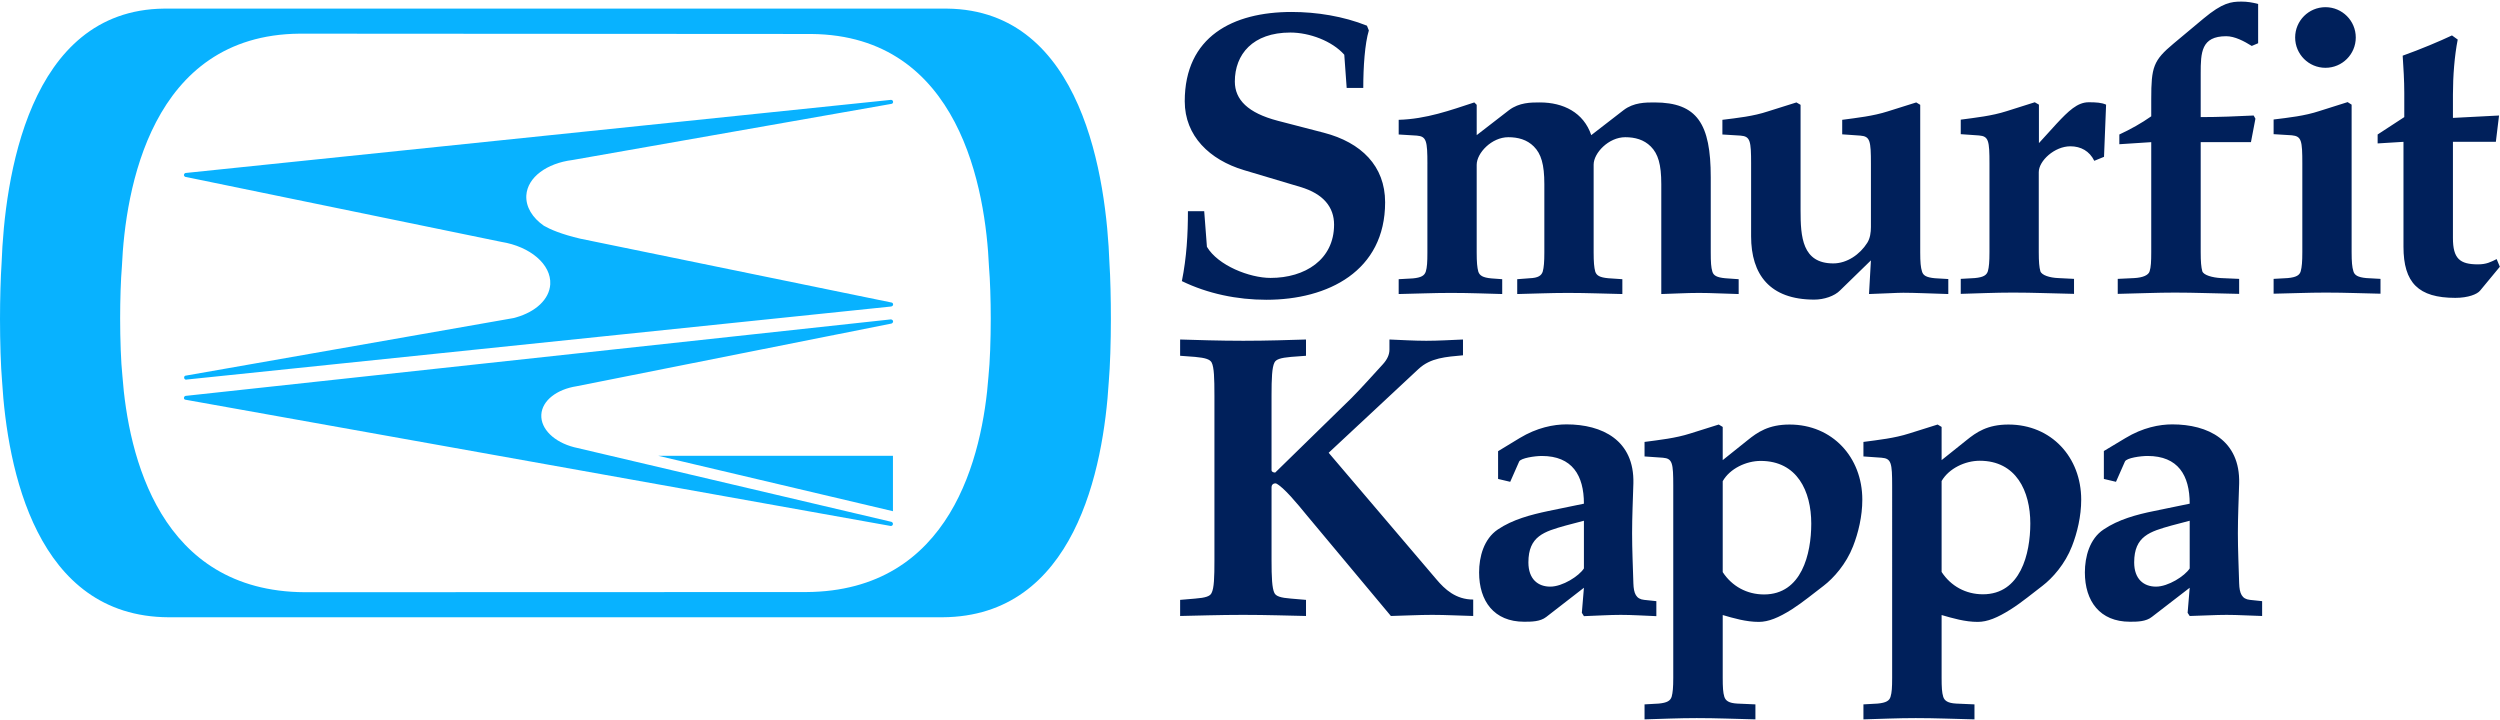
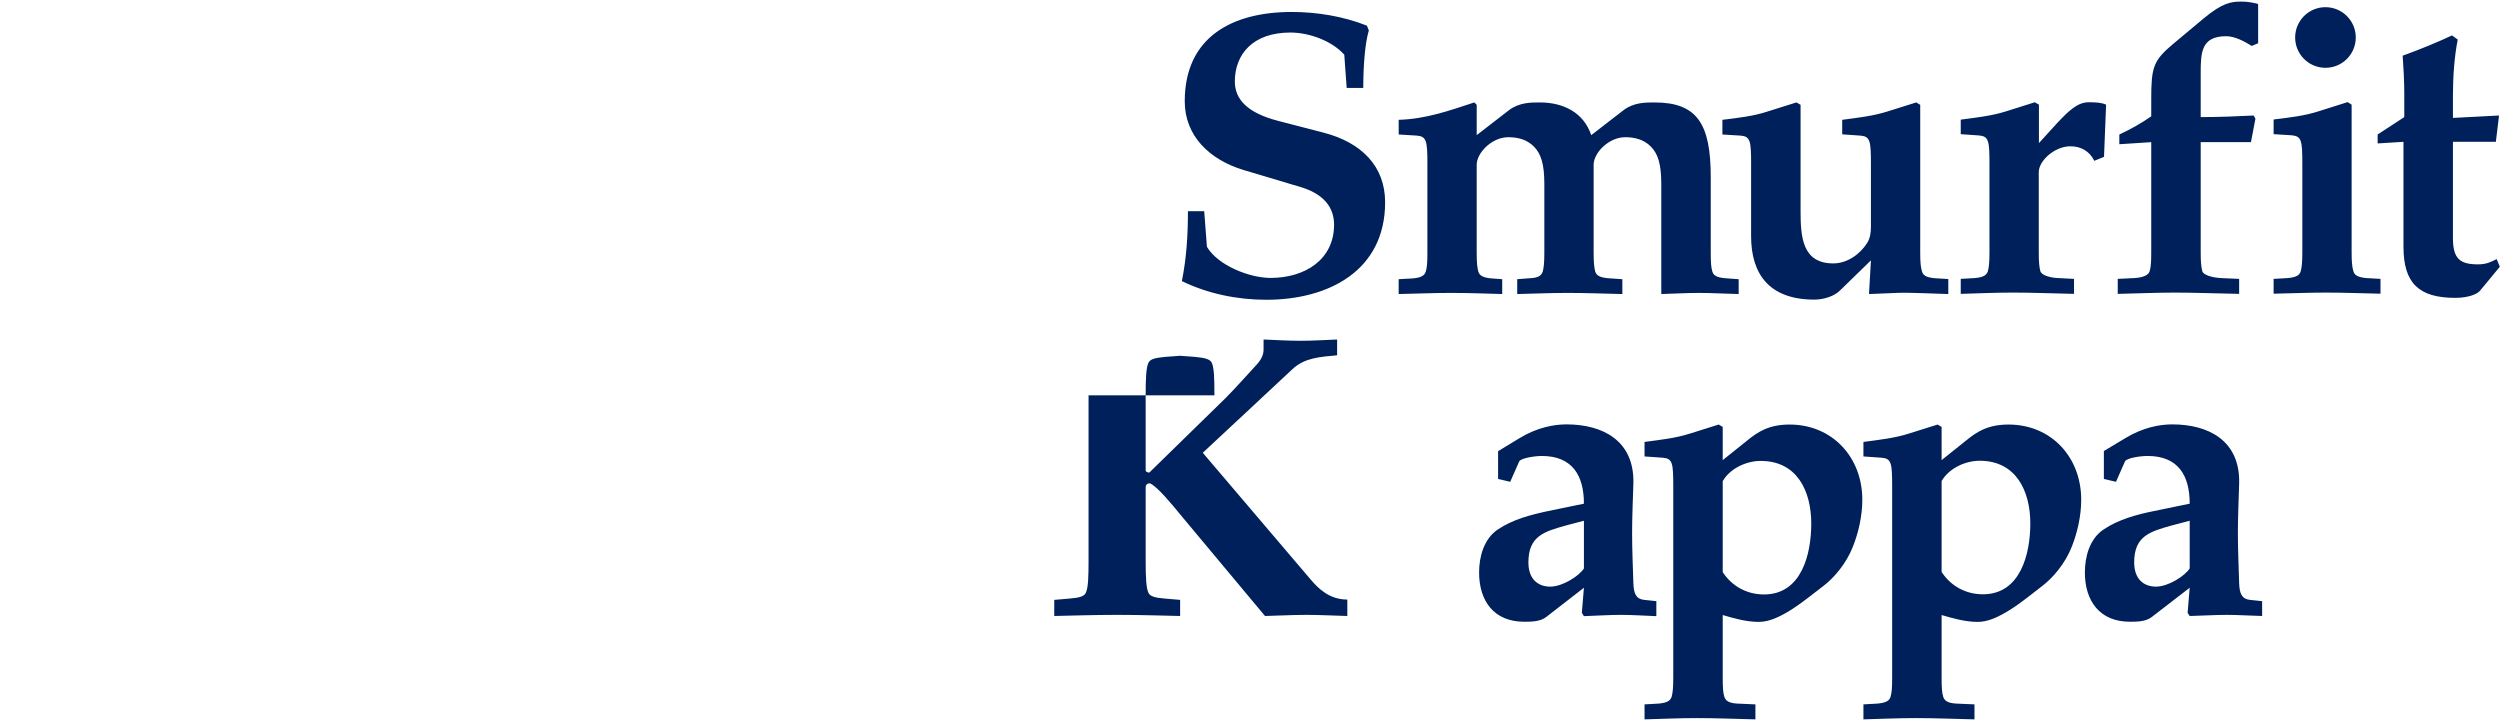
<svg xmlns="http://www.w3.org/2000/svg" version="1.2" viewBox="0 0 1567 451" width="1567" height="451">
  <title>skg_logo-svg</title>
  <style>
		.s0 { fill: #00205b } 
		.s1 { fill: #08b2ff } 
	</style>
  <g id="g79">
-     <path id="path53" fill-rule="evenodd" class="s0" d="m754.8 132.4l1.7 22.3c6.9 11.7 26.7 19.5 39.9 19.5 21.5 0 39.8-11.4 39.8-33.4 0-10.9-6.6-19.3-21.1-23.6l-35.5-10.6c-21.3-6.4-37-21.3-37-43.1 0-40.6 30.2-56 67-56 15.7 0 32.5 2.7 47.2 8.6l1.2 3c-2.5 8.1-3.5 22.8-3.5 36h-10.4l-1.5-20.8c-7.6-8.6-21.8-13.9-33.8-13.9-23.6 0-34.8 13.7-34.8 30.7 0 11.4 8.2 19.7 26.9 24.6l28.9 7.5c23.4 6.1 38.4 20.8 38.4 43.6 0 43.1-35.8 61.1-74.4 61.1-18.3 0-36.8-3.8-53-11.7 3-14.9 3.8-29.4 3.8-43.8h10.1zm139.9-29.6c0-14.5-0.6-17.3-6.6-17.8l-11.4-0.7v-9.2c17.4-0.5 32.4-6 47.4-10.9l1.5 1.5v19l20.3-15.7c6.4-4.8 13.7-4.8 19.3-4.8 14.7 0 27.4 6.3 32.2 20.5l20.3-15.7c6.3-4.8 13.7-4.8 19.3-4.8 26.9 0 35.3 13.5 35.3 46.9v47.1c0 6.1 0.2 9.4 1 12 0.7 2.5 2.8 3.7 8.1 4.2l8.4 0.6v9.3c-9.2-0.2-16.8-0.7-24.9-0.7-8.1 0-15.7 0.5-23.6 0.7v-68.9c0-12.4-2-19-6.6-23.6-4.3-4.3-9.9-5.8-16-5.8-10.4 0-19.8 9.9-19.8 17.2v55c0 6.1 0.3 9.4 1 12 0.8 2.5 2.8 3.7 8.2 4.2l8.8 0.6v9.3c-10.9-0.2-21.5-0.7-34.2-0.7-11.2 0-21.8 0.5-31.7 0.7v-9.3l7.8-0.6c5.4-0.2 7.4-1.7 8.2-4.2 0.7-2.6 1-5.9 1-12v-42.8c0-12.4-2-19-6.6-23.6-4.3-4.3-9.9-5.8-16-5.8-10.4 0-19.8 9.9-19.8 17.3v55c0 6 0.3 9.3 1 11.9 0.8 2.5 2.8 3.8 8.2 4.3l6.8 0.5v9.3c-8.8-0.2-19.5-0.7-32.2-0.7-11.2 0-21.8 0.5-32.7 0.7v-9.3l8.9-0.5c5.3-0.5 7.3-1.8 8.1-4.3 0.8-2.6 1-5.9 1-11.9v-55.5zm202.9 0c0-14.5-0.5-17.3-6.6-17.8l-11.4-0.7v-9.2c9.6-1.2 19.3-2.2 28.6-5.3l17.8-5.6 2.6 1.5v66.2c0 16.5 1 33.2 20.5 33.2 8.6 0 16.7-5.6 21.3-12.9 1.8-2.8 2.3-6.6 2.3-9.9v-39.6c0-14.4-0.5-17.2-6.6-17.7l-11.4-0.8v-9.1c9.6-1.3 19.2-2.3 28.6-5.3l17.8-5.6 2.5 1.5v92.5c0 6.1 0.3 9.4 1.1 11.9 0.7 2.6 2.8 3.8 8.1 4.3l8.4 0.5v9.4c-10.4-0.3-21.1-0.8-28.2-0.8-4.3 0-11.4 0.5-21.5 0.8l1.2-21.1-19.3 18.8c-3.5 3.6-10.1 5.8-16.2 5.8-27.9 0-39.6-15.7-39.6-39.7v-45.4zm149.4-0.2c0-14.4-0.5-17.2-6.6-17.7l-11.4-0.8v-9.1c9.6-1.3 19.3-2.3 28.7-5.3l17.7-5.6 2.6 1.5v24.1l11.1-12.2c7.4-7.9 13-13.4 20.1-13.4 4.5 0 8.1 0.2 10.9 1.5l-1.3 32.7-6.1 2.5c-3-6.1-8.4-9.1-15-9.1-9.9 0-19.8 9.1-19.8 16.2v50.2c0 6 0.3 9.4 1 11.9 0.8 2.5 5.9 4.1 11.2 4.3l9.9 0.5v9.4c-15-0.3-25.6-0.8-38.3-0.8-11.2 0-21.8 0.5-32.7 0.8v-9.4l8.8-0.5c5.4-0.5 7.4-1.8 8.2-4.3 0.7-2.5 1-5.9 1-11.9v-55.5zm168.4-75.5l-4 1.7c-4.8-3-10.7-6.1-16-6.1-15.7 0-16 10.2-16 23.4v27.3c11.4 0 23.1-0.5 33.2-1l1.1 2-2.8 14.7h-31.5v68.9c0 6.1 0.3 9.4 1 12 0.8 2.5 6.4 4 11.7 4.3l11.4 0.5v9.4c-17-0.3-27.6-0.8-40.3-0.8-11.2 0-21.9 0.5-35.8 0.8v-9.4l10.4-0.5c5.3-0.3 8.9-1.8 9.6-4.3 0.8-2.6 1-5.9 1-12v-68.9l-20 1.3v-6.1c7.1-3.3 13.9-7.1 20-11.4v-10.9c0-20 1.3-24.1 14-34.7l18.8-15.7c11.9-9.9 17.2-10.6 23.8-10.6 3.5 0 6.8 0.5 10.4 1.5v24.6zm42.2 15.4c-10.5 0-19-8.5-19-19 0-10.5 8.5-19 19-19 10.5 0 19 8.5 19 19 0 10.5-8.5 19-19 19zm-14.5 60.1c0-14.5-0.5-17.2-6.6-17.8l-11.4-0.7v-9.2c9.6-1.2 19.3-2.2 28.7-5.3l17.7-5.6 2.5 1.6v92.4c0 6.1 0.3 9.4 1.1 12 0.7 2.5 2.8 3.8 8.1 4.3l8.9 0.5v9.3c-10.9-0.2-21.6-0.7-34.3-0.7-11.1 0-21.8 0.5-32.7 0.7v-9.3l8.9-0.5c5.3-0.5 7.4-1.8 8.1-4.3 0.7-2.6 1-5.9 1-12 0 0 0-55.4 0-55.4zm63.4-13.7l-16.2 1v-5.6l16.7-10.9v-15.2c0-7.8-0.5-15.4-1-23.3 11.2-4 23.3-9.1 30.9-12.7l3.6 2.6c-2 10.1-3 22.8-3 34.4v14.7l28.9-1.5-2 16.5h-26.9v60.3c0 12.9 4.3 16.5 15.7 16.5 5.3 0 8.1-1.5 11.7-3.3l2 4.8-12.4 15c-1.8 2.2-7.4 4.5-15.5 4.5-23.1 0-32.5-9.4-32.5-32.1v-65.7zm-745.3 158.9c0-10.6-0.2-17.5-1.7-20.5-1-2-3.8-3-10.4-3.6l-9.4-0.7v-10.2c10.4 0.3 24.3 0.8 39.6 0.8 15.2 0 28.9-0.5 39.3-0.8v10.2l-9.4 0.7c-6.6 0.6-9.4 1.5-10.4 3.6-1.5 3-1.8 9.9-1.8 20.5v46.9c0 1 1.1 1.5 2.3 1.5l47.7-46.6c6.1-6.1 14-15 19.8-21.3 2.8-3.1 4.1-6.1 4.1-9.1v-6.4c7.6 0.3 15.5 0.8 23.1 0.8 7.6 0 15.4-0.5 23-0.8v9.9c-10.6 1-20.3 1.5-27.9 8.6l-56.3 52.5 67.5 79.3c5.3 6.3 12.2 12.7 23.1 12.7v10.3c-8.7-0.2-17-0.7-25.7-0.7-8.6 0-17.2 0.5-25.9 0.7l-52.7-63.1c-5.8-7.1-14.5-17.7-19.3-20-2.1-0.2-2.8 1.3-2.8 2.3v45.9c0 10.6 0.3 17.5 1.8 20.5 1 2 3.8 3 10.4 3.5l9.4 0.8v10.1c-10.4-0.2-24.4-0.7-39.4-0.7-14.9 0-29.2 0.5-39.5 0.7v-10.1l9.4-0.8c6.6-0.5 9.4-1.5 10.3-3.5 1.6-3 1.8-9.9 1.8-20.5v-103.4zm231.6 67.9c0-17.7-7.3-29.9-26.4-29.9-4.3 0-13.2 1.3-14.2 3.5l-5.6 12.7-7.6-1.8v-17.4l13.5-8.2c10.9-6.6 21.3-8.6 29.4-8.6 22.3 0 42.6 9.9 41.9 37-0.3 10.4-0.8 20.8-0.8 31.2 0 10.4 0.5 21 0.8 31.4 0.2 6.4 1.7 9.9 6.8 10.4l7.6 0.8v9.4c-8.1-0.3-14.9-0.8-22.3-0.8-7.4 0-14.2 0.5-23.1 0.8l-1.3-2.1 1.3-15.7-23.6 18.3c-3.8 3-9.4 3-13.9 3-18.8 0-28.2-12.9-28.2-30.9 0-9.9 3-21 11.7-26.9 9.3-6.3 20.8-9.3 31.7-11.6l22.3-4.6zm0 10.7l-11.4 3c-13.5 3.8-23.4 6.6-23.4 23.1 0 10.6 6.1 15.2 13.7 15.2 7.7 0 18-6.6 21.1-11.4zm56-21.8c0-14.4-0.5-17.2-6.5-17.7l-11.5-0.8v-9.1c9.7-1.3 19.3-2.3 28.7-5.3l17.8-5.6 2.5 1.5v20.8l15.5-12.4c6.3-5.1 13.2-9.9 26.4-9.9 26.8 0 45.6 20.5 45.6 47.1 0 10.4-2.5 20.8-5.8 29.2-4.3 11.1-12.2 20-18.5 24.8-6.1 4.6-12.8 10.2-19.8 14.7-8.4 5.3-14.8 7.9-20.8 7.9-7.9 0-15.8-2.3-22.6-4.3v39.3c0 6 0.2 9.3 1 11.9 0.8 2.5 2.8 4 8.1 4.3l11.4 0.5v9.4c-13.4-0.3-24.1-0.8-36.8-0.8-11.2 0-21.8 0.5-32.7 0.8v-9.4l8.9-0.5c5.3-0.5 7.3-1.8 8.1-4.3 0.7-2.6 1-5.8 1-11.9 0 0 0-120.2 0-120.2zm31 54c5.8 8.9 15.2 14 25.9 14 23.6 0 29.6-25.4 29.6-44.4 0-20.3-8.8-39.3-31.7-39.3-9.1 0-19.3 4.8-23.8 12.7 0 0 0 57 0 57zm106.2-54c0-14.4-0.5-17.2-6.6-17.7l-11.4-0.8v-9.1c9.7-1.3 19.3-2.3 28.7-5.3l17.8-5.6 2.5 1.5v20.8l15.5-12.4c6.3-5.1 13.2-9.9 26.4-9.9 26.9 0 45.6 20.5 45.6 47.1 0 10.4-2.5 20.8-5.8 29.2-4.3 11.1-12.2 20-18.5 24.8-6.1 4.6-12.7 10.2-19.8 14.7-8.4 5.3-14.7 7.9-20.8 7.9-7.9 0-15.7-2.3-22.6-4.3v39.3c0 6 0.2 9.3 1 11.9 0.8 2.5 2.8 4 8.1 4.3l11.5 0.5v9.4c-13.5-0.3-24.2-0.8-36.8-0.8-11.2 0-21.9 0.5-32.8 0.8v-9.4l8.9-0.5c5.3-0.5 7.4-1.8 8.1-4.3 0.8-2.6 1-5.8 1-11.9zm31 53.9c5.8 8.9 15.2 14 25.9 14 23.6 0 29.7-25.4 29.7-44.4 0-20.3-8.9-39.3-31.7-39.3-9.2 0-19.3 4.8-23.9 12.7v57zm155.5-42.8c0-17.8-7.3-29.9-26.4-29.9-4.3 0-13.2 1.2-14.2 3.5l-5.6 12.7-7.6-1.8v-17.5l13.5-8.1c10.9-6.6 21.3-8.6 29.4-8.6 22.3 0 42.6 9.9 41.9 37-0.3 10.4-0.8 20.8-0.8 31.2 0 10.4 0.5 21 0.8 31.4 0.2 6.4 1.7 9.9 6.8 10.4l7.6 0.8v9.3c-8.1-0.2-14.9-0.7-22.3-0.7-7.4 0-14.2 0.5-23.1 0.7l-1.3-2 1.3-15.7-23.6 18.2c-3.8 3.1-9.4 3.1-13.9 3.1-18.8 0-28.2-12.9-28.2-30.9 0-9.9 3-21.1 11.7-26.9 9.3-6.3 20.8-9.4 31.7-11.6l22.3-4.6zm0 10.7l-11.4 3c-13.5 3.8-23.4 6.6-23.4 23.1 0 10.6 6.1 15.2 13.7 15.2 7.6 0 18-6.6 21.1-11.4z" />
+     <path id="path53" fill-rule="evenodd" class="s0" d="m754.8 132.4l1.7 22.3c6.9 11.7 26.7 19.5 39.9 19.5 21.5 0 39.8-11.4 39.8-33.4 0-10.9-6.6-19.3-21.1-23.6l-35.5-10.6c-21.3-6.4-37-21.3-37-43.1 0-40.6 30.2-56 67-56 15.7 0 32.5 2.7 47.2 8.6l1.2 3c-2.5 8.1-3.5 22.8-3.5 36h-10.4l-1.5-20.8c-7.6-8.6-21.8-13.9-33.8-13.9-23.6 0-34.8 13.7-34.8 30.7 0 11.4 8.2 19.7 26.9 24.6l28.9 7.5c23.4 6.1 38.4 20.8 38.4 43.6 0 43.1-35.8 61.1-74.4 61.1-18.3 0-36.8-3.8-53-11.7 3-14.9 3.8-29.4 3.8-43.8h10.1zm139.9-29.6c0-14.5-0.6-17.3-6.6-17.8l-11.4-0.7v-9.2c17.4-0.5 32.4-6 47.4-10.9l1.5 1.5v19l20.3-15.7c6.4-4.8 13.7-4.8 19.3-4.8 14.7 0 27.4 6.3 32.2 20.5l20.3-15.7c6.3-4.8 13.7-4.8 19.3-4.8 26.9 0 35.3 13.5 35.3 46.9v47.1c0 6.1 0.2 9.4 1 12 0.7 2.5 2.8 3.7 8.1 4.2l8.4 0.6v9.3c-9.2-0.2-16.8-0.7-24.9-0.7-8.1 0-15.7 0.5-23.6 0.7v-68.9c0-12.4-2-19-6.6-23.6-4.3-4.3-9.9-5.8-16-5.8-10.4 0-19.8 9.9-19.8 17.2v55c0 6.1 0.3 9.4 1 12 0.8 2.5 2.8 3.7 8.2 4.2l8.8 0.6v9.3c-10.9-0.2-21.5-0.7-34.2-0.7-11.2 0-21.8 0.5-31.7 0.7v-9.3l7.8-0.6c5.4-0.2 7.4-1.7 8.2-4.2 0.7-2.6 1-5.9 1-12v-42.8c0-12.4-2-19-6.6-23.6-4.3-4.3-9.9-5.8-16-5.8-10.4 0-19.8 9.9-19.8 17.3v55c0 6 0.3 9.3 1 11.9 0.8 2.5 2.8 3.8 8.2 4.3l6.8 0.5v9.3c-8.8-0.2-19.5-0.7-32.2-0.7-11.2 0-21.8 0.5-32.7 0.7v-9.3l8.9-0.5c5.3-0.5 7.3-1.8 8.1-4.3 0.8-2.6 1-5.9 1-11.9v-55.5zm202.9 0c0-14.5-0.5-17.3-6.6-17.8l-11.4-0.7v-9.2c9.6-1.2 19.3-2.2 28.6-5.3l17.8-5.6 2.6 1.5v66.2c0 16.5 1 33.2 20.5 33.2 8.6 0 16.7-5.6 21.3-12.9 1.8-2.8 2.3-6.6 2.3-9.9v-39.6c0-14.4-0.5-17.2-6.6-17.7l-11.4-0.8v-9.1c9.6-1.3 19.2-2.3 28.6-5.3l17.8-5.6 2.5 1.5v92.5c0 6.1 0.3 9.4 1.1 11.9 0.7 2.6 2.8 3.8 8.1 4.3l8.4 0.5v9.4c-10.4-0.3-21.1-0.8-28.2-0.8-4.3 0-11.4 0.5-21.5 0.8l1.2-21.1-19.3 18.8c-3.5 3.6-10.1 5.8-16.2 5.8-27.9 0-39.6-15.7-39.6-39.7v-45.4zm149.4-0.2c0-14.4-0.5-17.2-6.6-17.7l-11.4-0.8v-9.1c9.6-1.3 19.3-2.3 28.7-5.3l17.7-5.6 2.6 1.5v24.1l11.1-12.2c7.4-7.9 13-13.4 20.1-13.4 4.5 0 8.1 0.2 10.9 1.5l-1.3 32.7-6.1 2.5c-3-6.1-8.4-9.1-15-9.1-9.9 0-19.8 9.1-19.8 16.2v50.2c0 6 0.3 9.4 1 11.9 0.8 2.5 5.9 4.1 11.2 4.3l9.9 0.5v9.4c-15-0.3-25.6-0.8-38.3-0.8-11.2 0-21.8 0.5-32.7 0.8v-9.4l8.8-0.5c5.4-0.5 7.4-1.8 8.2-4.3 0.7-2.5 1-5.9 1-11.9v-55.5zm168.4-75.5l-4 1.7c-4.8-3-10.7-6.1-16-6.1-15.7 0-16 10.2-16 23.4v27.3c11.4 0 23.1-0.5 33.2-1l1.1 2-2.8 14.7h-31.5v68.9c0 6.1 0.3 9.4 1 12 0.8 2.5 6.4 4 11.7 4.3l11.4 0.5v9.4c-17-0.3-27.6-0.8-40.3-0.8-11.2 0-21.9 0.5-35.8 0.8v-9.4l10.4-0.5c5.3-0.3 8.9-1.8 9.6-4.3 0.8-2.6 1-5.9 1-12v-68.9l-20 1.3v-6.1c7.1-3.3 13.9-7.1 20-11.4v-10.9c0-20 1.3-24.1 14-34.7l18.8-15.7c11.9-9.9 17.2-10.6 23.8-10.6 3.5 0 6.8 0.5 10.4 1.5v24.6zm42.2 15.4c-10.5 0-19-8.5-19-19 0-10.5 8.5-19 19-19 10.5 0 19 8.5 19 19 0 10.5-8.5 19-19 19zm-14.5 60.1c0-14.5-0.5-17.2-6.6-17.8l-11.4-0.7v-9.2c9.6-1.2 19.3-2.2 28.7-5.3l17.7-5.6 2.5 1.6v92.4c0 6.1 0.3 9.4 1.1 12 0.7 2.5 2.8 3.8 8.1 4.3l8.9 0.5v9.3c-10.9-0.2-21.6-0.7-34.3-0.7-11.1 0-21.8 0.5-32.7 0.7v-9.3l8.9-0.5c5.3-0.5 7.4-1.8 8.1-4.3 0.7-2.6 1-5.9 1-12 0 0 0-55.4 0-55.4zm63.4-13.7l-16.2 1v-5.6l16.7-10.9v-15.2c0-7.8-0.5-15.4-1-23.3 11.2-4 23.3-9.1 30.9-12.7l3.6 2.6c-2 10.1-3 22.8-3 34.4v14.7l28.9-1.5-2 16.5h-26.9v60.3c0 12.9 4.3 16.5 15.7 16.5 5.3 0 8.1-1.5 11.7-3.3l2 4.8-12.4 15c-1.8 2.2-7.4 4.5-15.5 4.5-23.1 0-32.5-9.4-32.5-32.1v-65.7zm-745.3 158.9c0-10.6-0.2-17.5-1.7-20.5-1-2-3.8-3-10.4-3.6l-9.4-0.7v-10.2v10.2l-9.4 0.7c-6.6 0.6-9.4 1.5-10.4 3.6-1.5 3-1.8 9.9-1.8 20.5v46.9c0 1 1.1 1.5 2.3 1.5l47.7-46.6c6.1-6.1 14-15 19.8-21.3 2.8-3.1 4.1-6.1 4.1-9.1v-6.4c7.6 0.3 15.5 0.8 23.1 0.8 7.6 0 15.4-0.5 23-0.8v9.9c-10.6 1-20.3 1.5-27.9 8.6l-56.3 52.5 67.5 79.3c5.3 6.3 12.2 12.7 23.1 12.7v10.3c-8.7-0.2-17-0.7-25.7-0.7-8.6 0-17.2 0.5-25.9 0.7l-52.7-63.1c-5.8-7.1-14.5-17.7-19.3-20-2.1-0.2-2.8 1.3-2.8 2.3v45.9c0 10.6 0.3 17.5 1.8 20.5 1 2 3.8 3 10.4 3.5l9.4 0.8v10.1c-10.4-0.2-24.4-0.7-39.4-0.7-14.9 0-29.2 0.5-39.5 0.7v-10.1l9.4-0.8c6.6-0.5 9.4-1.5 10.3-3.5 1.6-3 1.8-9.9 1.8-20.5v-103.4zm231.6 67.9c0-17.7-7.3-29.9-26.4-29.9-4.3 0-13.2 1.3-14.2 3.5l-5.6 12.7-7.6-1.8v-17.4l13.5-8.2c10.9-6.6 21.3-8.6 29.4-8.6 22.3 0 42.6 9.9 41.9 37-0.3 10.4-0.8 20.8-0.8 31.2 0 10.4 0.5 21 0.8 31.4 0.2 6.4 1.7 9.9 6.8 10.4l7.6 0.8v9.4c-8.1-0.3-14.9-0.8-22.3-0.8-7.4 0-14.2 0.5-23.1 0.8l-1.3-2.1 1.3-15.7-23.6 18.3c-3.8 3-9.4 3-13.9 3-18.8 0-28.2-12.9-28.2-30.9 0-9.9 3-21 11.7-26.9 9.3-6.3 20.8-9.3 31.7-11.6l22.3-4.6zm0 10.7l-11.4 3c-13.5 3.8-23.4 6.6-23.4 23.1 0 10.6 6.1 15.2 13.7 15.2 7.7 0 18-6.6 21.1-11.4zm56-21.8c0-14.4-0.5-17.2-6.5-17.7l-11.5-0.8v-9.1c9.7-1.3 19.3-2.3 28.7-5.3l17.8-5.6 2.5 1.5v20.8l15.5-12.4c6.3-5.1 13.2-9.9 26.4-9.9 26.8 0 45.6 20.5 45.6 47.1 0 10.4-2.5 20.8-5.8 29.2-4.3 11.1-12.2 20-18.5 24.8-6.1 4.6-12.8 10.2-19.8 14.7-8.4 5.3-14.8 7.9-20.8 7.9-7.9 0-15.8-2.3-22.6-4.3v39.3c0 6 0.2 9.3 1 11.9 0.8 2.5 2.8 4 8.1 4.3l11.4 0.5v9.4c-13.4-0.3-24.1-0.8-36.8-0.8-11.2 0-21.8 0.5-32.7 0.8v-9.4l8.9-0.5c5.3-0.5 7.3-1.8 8.1-4.3 0.7-2.6 1-5.8 1-11.9 0 0 0-120.2 0-120.2zm31 54c5.8 8.9 15.2 14 25.9 14 23.6 0 29.6-25.4 29.6-44.4 0-20.3-8.8-39.3-31.7-39.3-9.1 0-19.3 4.8-23.8 12.7 0 0 0 57 0 57zm106.2-54c0-14.4-0.5-17.2-6.6-17.7l-11.4-0.8v-9.1c9.7-1.3 19.3-2.3 28.7-5.3l17.8-5.6 2.5 1.5v20.8l15.5-12.4c6.3-5.1 13.2-9.9 26.4-9.9 26.9 0 45.6 20.5 45.6 47.1 0 10.4-2.5 20.8-5.8 29.2-4.3 11.1-12.2 20-18.5 24.8-6.1 4.6-12.7 10.2-19.8 14.7-8.4 5.3-14.7 7.9-20.8 7.9-7.9 0-15.7-2.3-22.6-4.3v39.3c0 6 0.2 9.3 1 11.9 0.8 2.5 2.8 4 8.1 4.3l11.5 0.5v9.4c-13.5-0.3-24.2-0.8-36.8-0.8-11.2 0-21.9 0.5-32.8 0.8v-9.4l8.9-0.5c5.3-0.5 7.4-1.8 8.1-4.3 0.8-2.6 1-5.8 1-11.9zm31 53.9c5.8 8.9 15.2 14 25.9 14 23.6 0 29.7-25.4 29.7-44.4 0-20.3-8.9-39.3-31.7-39.3-9.2 0-19.3 4.8-23.9 12.7v57zm155.5-42.8c0-17.8-7.3-29.9-26.4-29.9-4.3 0-13.2 1.2-14.2 3.5l-5.6 12.7-7.6-1.8v-17.5l13.5-8.1c10.9-6.6 21.3-8.6 29.4-8.6 22.3 0 42.6 9.9 41.9 37-0.3 10.4-0.8 20.8-0.8 31.2 0 10.4 0.5 21 0.8 31.4 0.2 6.4 1.7 9.9 6.8 10.4l7.6 0.8v9.3c-8.1-0.2-14.9-0.7-22.3-0.7-7.4 0-14.2 0.5-23.1 0.7l-1.3-2 1.3-15.7-23.6 18.2c-3.8 3.1-9.4 3.1-13.9 3.1-18.8 0-28.2-12.9-28.2-30.9 0-9.9 3-21.1 11.7-26.9 9.3-6.3 20.8-9.4 31.7-11.6l22.3-4.6zm0 10.7l-11.4 3c-13.5 3.8-23.4 6.6-23.4 23.1 0 10.6 6.1 15.2 13.7 15.2 7.6 0 18-6.6 21.1-11.4z" />
  </g>
  <g id="g91">
    <g id="g89">
-       <path id="path81" fill-rule="evenodd" class="s1" d="m695.4 164.9c0.6 8.7 0.9 22.9 0.9 35.1 0 14.1-0.5 29.9-1.3 39-3.3 54.8-21.3 147.5-104.3 147.9h-485.1c-83-0.4-101-93.1-104.3-147.9-0.8-9.1-1.3-24.9-1.3-39 0-12.2 0.4-26.4 1-35.1 1.9-52.3 16.4-158.6 101.8-159.5h490.8c85.4 0.9 99.9 107.2 101.8 159.5m-75.8 70.7c0.9-8.3 1.4-23.1 1.4-36 0-11.1-0.4-24.4-1.1-32.3-2.1-47.9-17.9-145.2-111.4-146l-320.7-0.2c-93.4 0.8-109.3 98.1-111.4 146-0.7 8-1.1 21.2-1.1 32.4 0 12.9 0.5 27.6 1.4 35.9 3.7 50.3 23.4 135.3 114.3 135.8l314.3-0.1c90.9-0.5 110.6-85.3 114.3-135.5zm-59.9 84.8h-0.1l-147-34.7h147.1zm0.1-256.5q0 0 0 0 0 0 0 0zm0 0c0 0.6-0.4 1.1-1 1.2l-200 35.2c-16 2-28.2 10.8-28.9 22.2-0.4 7.2 3.8 14 11 19 4 2.3 10.9 5.3 22.8 8.1l195 40c0.6 0 1.1 0.6 1.1 1.2 0 0.6-0.4 1.1-1 1.2v0.1l-441.8 45.8c-0.2 0-0.2 0.1-0.3 0.1-0.7 0-1.3-0.6-1.3-1.3 0-0.8 0.5-1.3 1.3-1.3l199.3-35 5.1-0.9q0.6-0.1 1.1-0.2 0.7-0.2 1.4-0.4c12.1-3.5 20.7-11.2 21.3-20.7 0.7-12.5-12.6-23.7-30.7-26.6l-197.8-40.7h-0.1-0.1q-0.1 0-0.2-0.1c-0.4-0.2-0.7-0.6-0.7-1.1 0-0.7 0.6-1.3 1.2-1.3h0.1l441.8-45.8h0.1c0.7 0 1.3 0.5 1.3 1.3zm-1 263.2c0.5 0.2 0.9 0.7 0.9 1.3 0 0.7-0.6 1.3-1.3 1.3l-442.4-79.2c-0.5-0.2-0.7-0.6-0.7-1.1 0-0.7 0.6-1.3 1.3-1.3h0.1l441.6-47.9h0.1c0.7 0 1.4 0.6 1.4 1.3 0 0.6-0.5 1.1-1 1.3l-197.4 39.3c-12.3 1.9-21.6 8.9-22.1 17.8-0.5 9 8.1 17.2 20.5 20.4l199 46.8zm-442.1-79h0.2z" />
-     </g>
+       </g>
  </g>
</svg>